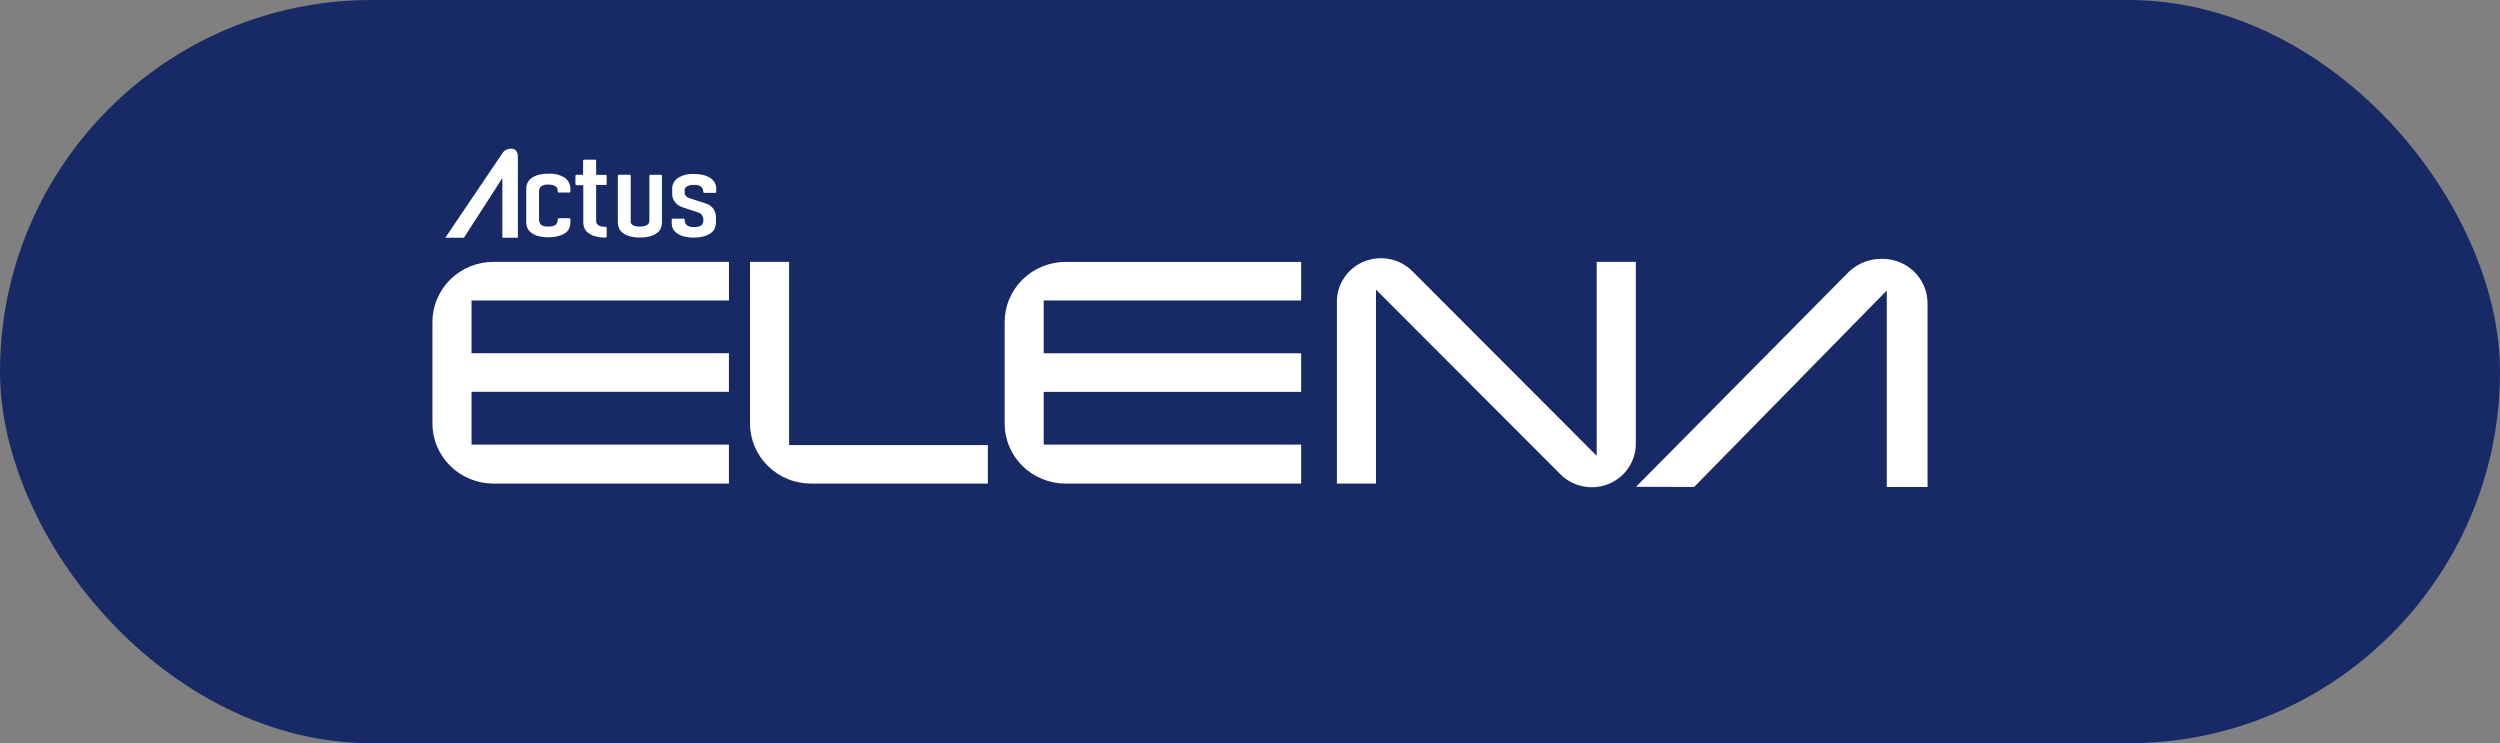
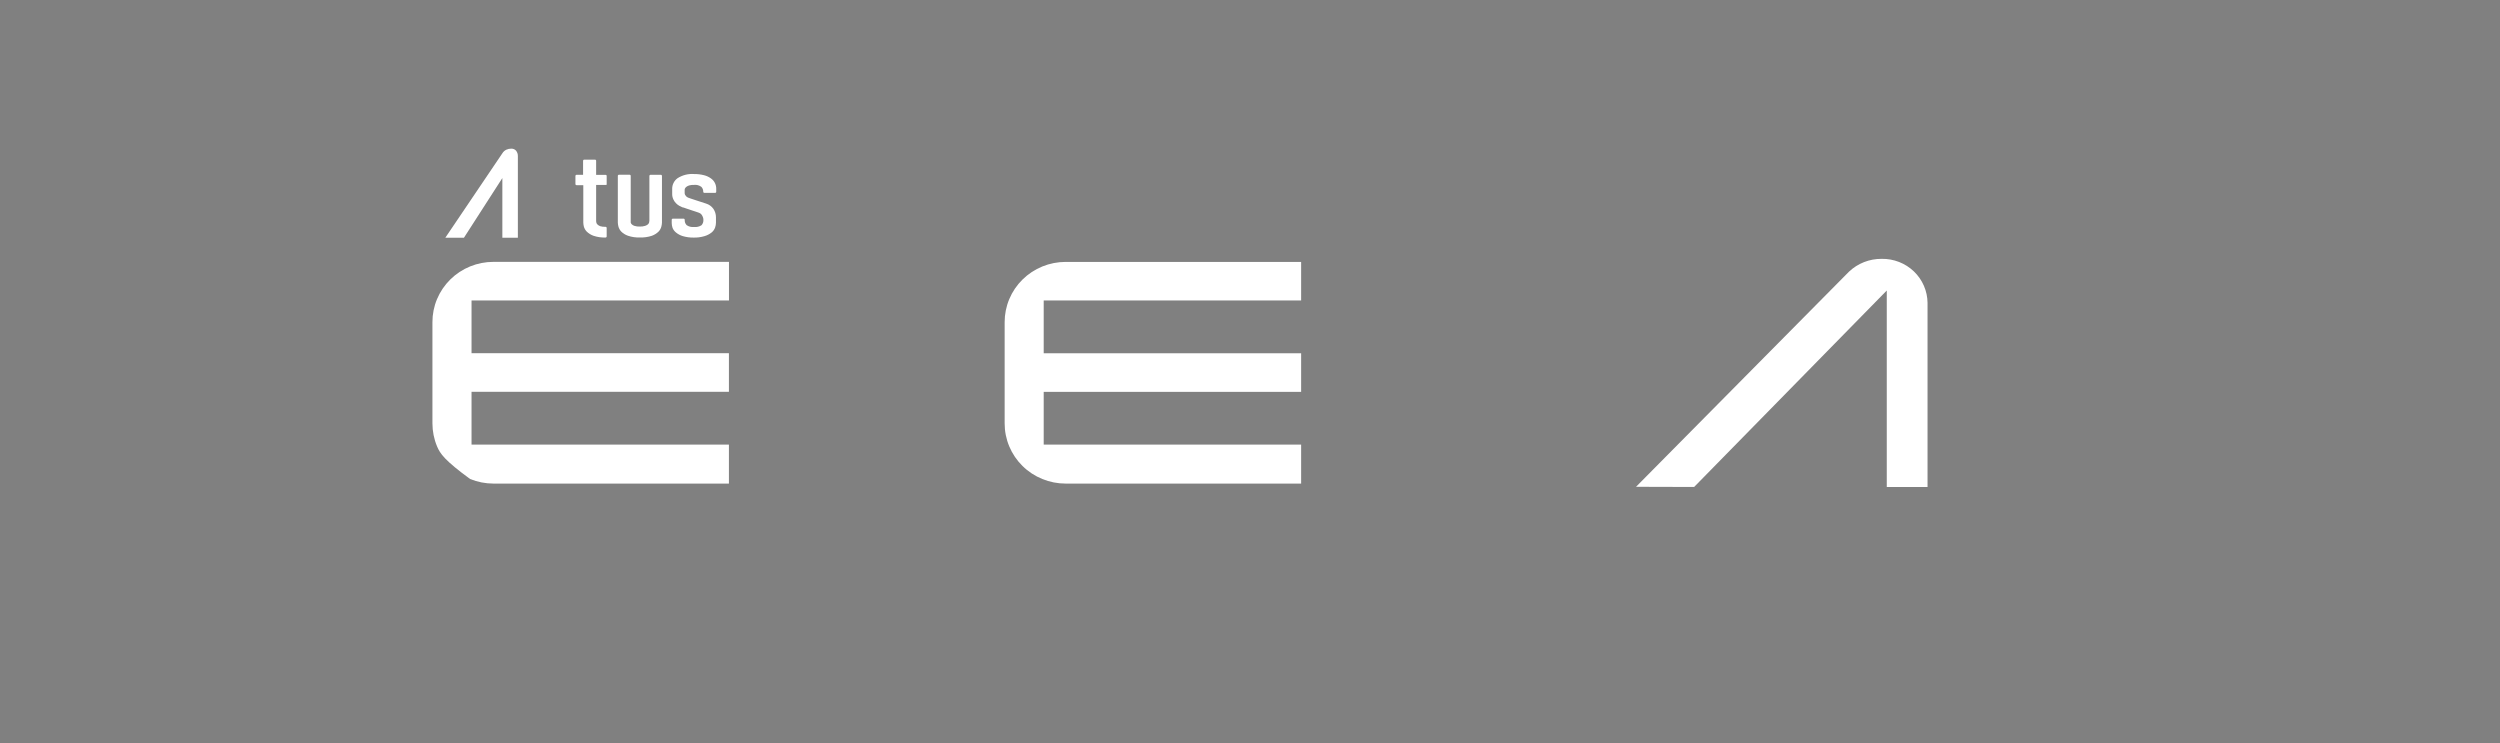
<svg xmlns="http://www.w3.org/2000/svg" fill="none" height="100%" overflow="visible" preserveAspectRatio="none" style="display: block;" viewBox="0 0 185 55" width="100%">
  <rect x="0" y="0" width="185" height="55" fill="#808080" stroke="none" />
  <g id="Logo AE 1">
-     <rect fill="#172A65" height="55" rx="27.5" width="185" />
    <g id="Group 168">
      <path d="M121.066 36.023L136.825 20.104C137.475 19.488 138.343 19.147 139.244 19.155C139.685 19.147 140.121 19.226 140.53 19.385C140.939 19.545 141.312 19.782 141.628 20.085C141.943 20.387 142.195 20.748 142.368 21.147C142.542 21.546 142.633 21.974 142.638 22.408V36.039H139.621V21.498L125.366 36.035" fill="white" id="Vector" />
-       <path d="M53.94 35.785H36.518C35.924 35.785 35.337 35.67 34.788 35.447C34.24 35.223 33.742 34.895 33.322 34.481C32.903 34.067 32.57 33.575 32.343 33.035C32.116 32.494 32 31.914 32 31.329V23.842C31.998 23.255 32.114 22.674 32.341 22.132C32.568 21.59 32.901 21.098 33.321 20.683C33.741 20.268 34.24 19.939 34.789 19.715C35.339 19.491 35.927 19.377 36.522 19.378H53.944V22.233H34.894V26.138H53.94V28.993H34.894V32.899H53.94V35.785Z" fill="white" id="Vector_2" />
-       <path d="M73.1 35.785H60.034C59.439 35.787 58.849 35.674 58.299 35.451C57.749 35.228 57.249 34.9 56.828 34.486C56.406 34.072 56.072 33.58 55.844 33.038C55.617 32.496 55.499 31.915 55.5 31.329V19.378H58.394V32.934H73.1V35.785Z" fill="white" id="Vector_3" />
+       <path d="M53.94 35.785H36.518C35.924 35.785 35.337 35.67 34.788 35.447C32.903 34.067 32.57 33.575 32.343 33.035C32.116 32.494 32 31.914 32 31.329V23.842C31.998 23.255 32.114 22.674 32.341 22.132C32.568 21.59 32.901 21.098 33.321 20.683C33.741 20.268 34.24 19.939 34.789 19.715C35.339 19.491 35.927 19.377 36.522 19.378H53.944V22.233H34.894V26.138H53.94V28.993H34.894V32.899H53.94V35.785Z" fill="white" id="Vector_2" />
      <path d="M96.284 35.785H78.862C78.268 35.786 77.68 35.671 77.132 35.447C76.583 35.224 76.084 34.896 75.665 34.482C75.245 34.068 74.912 33.576 74.686 33.035C74.459 32.494 74.343 31.914 74.344 31.328V23.841C74.343 23.256 74.459 22.676 74.686 22.134C74.912 21.593 75.245 21.101 75.665 20.687C76.084 20.273 76.583 19.944 77.131 19.72C77.68 19.496 78.268 19.381 78.862 19.381H96.284V22.236H77.234V26.142H96.284V28.997H77.234V32.902H96.284V35.785Z" fill="white" id="Vector_4" />
-       <path d="M121.051 19.378V32.844C121.051 33.481 120.858 34.103 120.498 34.632C120.139 35.161 119.628 35.572 119.031 35.814C118.433 36.056 117.776 36.117 117.144 35.99C116.511 35.863 115.931 35.554 115.476 35.101L101.824 21.432V35.785H98.93V22.318C98.93 21.682 99.123 21.059 99.483 20.53C99.842 20.002 100.354 19.59 100.951 19.348C101.548 19.107 102.205 19.045 102.837 19.172C103.47 19.299 104.05 19.608 104.505 20.061L118.157 33.73V19.378H121.051Z" fill="white" id="Vector_5" />
-       <path d="M41.816 13.168C41.45 12.932 41.016 12.822 40.581 12.855C40.337 12.851 40.093 12.879 39.856 12.937C39.672 12.983 39.498 13.061 39.341 13.168C39.21 13.26 39.105 13.384 39.036 13.527C38.973 13.662 38.94 13.808 38.941 13.957V16.448C38.943 16.57 38.963 16.692 39.001 16.808C39.052 16.952 39.14 17.08 39.258 17.179C39.406 17.301 39.577 17.393 39.761 17.448C40.024 17.527 40.298 17.564 40.573 17.558C40.841 17.564 41.108 17.528 41.365 17.452C41.554 17.405 41.732 17.32 41.887 17.202C42.005 17.105 42.094 16.978 42.145 16.835C42.186 16.72 42.209 16.598 42.212 16.476V16.23C42.212 16.219 42.21 16.208 42.205 16.197C42.201 16.187 42.194 16.178 42.186 16.17C42.178 16.163 42.169 16.157 42.158 16.153C42.147 16.149 42.136 16.147 42.125 16.148H41.357C41.334 16.149 41.312 16.158 41.296 16.174C41.28 16.19 41.271 16.211 41.27 16.234C41.278 16.377 41.228 16.517 41.131 16.624C40.97 16.736 40.772 16.785 40.577 16.761C40.383 16.785 40.187 16.738 40.026 16.628C39.976 16.572 39.938 16.506 39.914 16.435C39.89 16.364 39.881 16.289 39.888 16.214V14.16C39.886 14.027 39.936 13.899 40.026 13.8C40.184 13.687 40.379 13.637 40.573 13.66C40.692 13.657 40.81 13.672 40.925 13.703C41.001 13.724 41.073 13.76 41.135 13.808C41.18 13.844 41.215 13.889 41.238 13.941C41.258 13.986 41.269 14.033 41.27 14.082V14.164C41.27 14.187 41.278 14.209 41.293 14.226C41.309 14.241 41.331 14.25 41.353 14.25H42.121C42.132 14.25 42.143 14.248 42.154 14.245C42.164 14.241 42.174 14.235 42.182 14.227C42.19 14.219 42.197 14.21 42.201 14.2C42.206 14.19 42.208 14.179 42.208 14.168V13.965C42.21 13.811 42.176 13.659 42.108 13.521C42.039 13.382 41.94 13.261 41.816 13.168Z" fill="white" id="Vector_6" />
      <path d="M44.815 12.938H44.114V11.899C44.114 11.876 44.105 11.854 44.089 11.838C44.073 11.822 44.05 11.813 44.027 11.813H43.235C43.213 11.813 43.192 11.821 43.176 11.836C43.16 11.853 43.15 11.875 43.148 11.899V12.934H42.669C42.646 12.934 42.624 12.943 42.608 12.959C42.591 12.975 42.582 12.997 42.582 13.02V13.617C42.581 13.64 42.59 13.662 42.606 13.68C42.623 13.694 42.646 13.703 42.669 13.703H43.164V16.46C43.167 16.556 43.179 16.652 43.2 16.745C43.236 16.892 43.311 17.027 43.417 17.136C43.56 17.275 43.732 17.381 43.92 17.448C44.206 17.543 44.506 17.587 44.807 17.577C44.831 17.578 44.853 17.569 44.871 17.554C44.886 17.536 44.894 17.514 44.894 17.491V16.851C44.89 16.836 44.882 16.823 44.871 16.812C44.855 16.796 44.834 16.786 44.811 16.785H44.784C44.659 16.789 44.535 16.773 44.415 16.738C44.341 16.712 44.274 16.671 44.217 16.616C44.176 16.582 44.147 16.536 44.134 16.484C44.12 16.437 44.114 16.388 44.114 16.339V13.687H44.811C44.831 13.694 44.851 13.694 44.871 13.687C44.886 13.671 44.894 13.651 44.894 13.629V13.02C44.895 13.009 44.893 12.998 44.89 12.989C44.886 12.979 44.88 12.969 44.873 12.962C44.865 12.954 44.856 12.948 44.846 12.944C44.837 12.94 44.826 12.938 44.815 12.938Z" fill="white" id="Vector_7" />
      <path d="M48.906 12.933H48.142C48.118 12.934 48.096 12.944 48.079 12.961C48.071 12.968 48.065 12.977 48.06 12.988C48.056 12.998 48.054 13.008 48.055 13.019V16.206C48.053 16.219 48.053 16.232 48.055 16.245V16.339C48.054 16.385 48.046 16.431 48.031 16.476C48.014 16.525 47.984 16.57 47.944 16.605C47.883 16.654 47.813 16.691 47.738 16.714C47.61 16.754 47.476 16.771 47.342 16.765C47.208 16.772 47.074 16.755 46.946 16.714C46.873 16.692 46.807 16.653 46.752 16.601C46.714 16.565 46.686 16.519 46.673 16.468C46.666 16.421 46.666 16.374 46.673 16.327V16.241C46.675 16.228 46.675 16.215 46.673 16.202V13.015C46.673 12.992 46.665 12.97 46.649 12.953C46.633 12.938 46.612 12.93 46.59 12.929H45.806C45.783 12.929 45.761 12.938 45.744 12.955C45.728 12.971 45.719 12.993 45.719 13.015V16.46C45.722 16.555 45.735 16.649 45.758 16.741C45.793 16.887 45.865 17.022 45.968 17.132C46.108 17.272 46.279 17.379 46.467 17.444C46.752 17.541 47.053 17.585 47.354 17.573C47.654 17.584 47.953 17.541 48.237 17.448C48.424 17.381 48.595 17.274 48.736 17.136C48.84 17.026 48.912 16.892 48.946 16.745C48.969 16.652 48.983 16.556 48.985 16.46V13.015C48.984 12.995 48.976 12.975 48.961 12.96C48.947 12.945 48.927 12.935 48.906 12.933Z" fill="white" id="Vector_8" />
      <path d="M50.681 13.961C50.705 13.909 50.742 13.863 50.788 13.828C50.85 13.78 50.922 13.744 50.998 13.722C51.112 13.691 51.231 13.678 51.35 13.683C51.546 13.658 51.744 13.71 51.901 13.828C51.947 13.876 51.982 13.932 52.006 13.994C52.03 14.056 52.041 14.121 52.039 14.187C52.039 14.21 52.048 14.232 52.065 14.248C52.081 14.264 52.103 14.273 52.126 14.273H52.918C52.94 14.273 52.961 14.265 52.977 14.25C52.993 14.233 53.002 14.21 53.001 14.187V13.988C53.005 13.838 52.974 13.69 52.91 13.555C52.842 13.412 52.737 13.289 52.605 13.199C52.452 13.09 52.278 13.01 52.094 12.965C51.858 12.905 51.614 12.876 51.37 12.879C50.936 12.845 50.504 12.954 50.139 13.187C50.014 13.277 49.914 13.395 49.845 13.531C49.776 13.667 49.741 13.817 49.742 13.969V14.359C49.74 14.494 49.769 14.627 49.826 14.75C49.873 14.857 49.94 14.955 50.024 15.039C50.095 15.114 50.178 15.179 50.269 15.23C50.34 15.272 50.414 15.308 50.491 15.339C50.55 15.339 50.645 15.382 50.772 15.425L51.168 15.558L51.675 15.726C51.745 15.749 51.81 15.783 51.869 15.828C51.925 15.886 51.97 15.955 51.999 16.031C52.035 16.099 52.053 16.176 52.051 16.253C52.057 16.328 52.048 16.403 52.025 16.474C52.001 16.545 51.963 16.611 51.912 16.667C51.751 16.772 51.558 16.818 51.366 16.796C51.167 16.821 50.966 16.771 50.804 16.655C50.708 16.548 50.66 16.407 50.669 16.265C50.669 16.242 50.66 16.22 50.644 16.204C50.627 16.188 50.605 16.179 50.582 16.179H49.794C49.771 16.179 49.749 16.188 49.732 16.204C49.716 16.22 49.707 16.242 49.707 16.265V16.507C49.708 16.629 49.73 16.751 49.77 16.866C49.824 16.997 49.91 17.112 50.02 17.202C50.167 17.324 50.338 17.416 50.523 17.472C50.786 17.549 51.06 17.586 51.334 17.581C51.602 17.588 51.87 17.552 52.126 17.476C52.321 17.421 52.503 17.328 52.661 17.202C52.779 17.105 52.868 16.978 52.918 16.835C52.959 16.72 52.98 16.598 52.981 16.476V16.085C52.983 15.86 52.917 15.64 52.791 15.453C52.657 15.265 52.464 15.128 52.241 15.062L51.869 14.941L51.473 14.812L51.132 14.699L50.95 14.636L50.867 14.597C50.833 14.579 50.802 14.555 50.776 14.527C50.744 14.491 50.716 14.452 50.693 14.41C50.673 14.367 50.663 14.32 50.665 14.273V14.113C50.659 14.062 50.665 14.01 50.681 13.961Z" fill="white" id="Vector_9" />
      <path d="M37.174 11.344C37.243 11.229 37.345 11.137 37.467 11.078C37.584 11.025 37.711 10.998 37.839 11C37.906 10.998 37.972 11.01 38.033 11.037C38.094 11.063 38.148 11.103 38.191 11.153C38.284 11.272 38.33 11.42 38.322 11.57V17.593H37.174V13.176L34.331 17.593H32.953L37.174 11.344Z" fill="white" id="Vector_10" />
    </g>
  </g>
</svg>